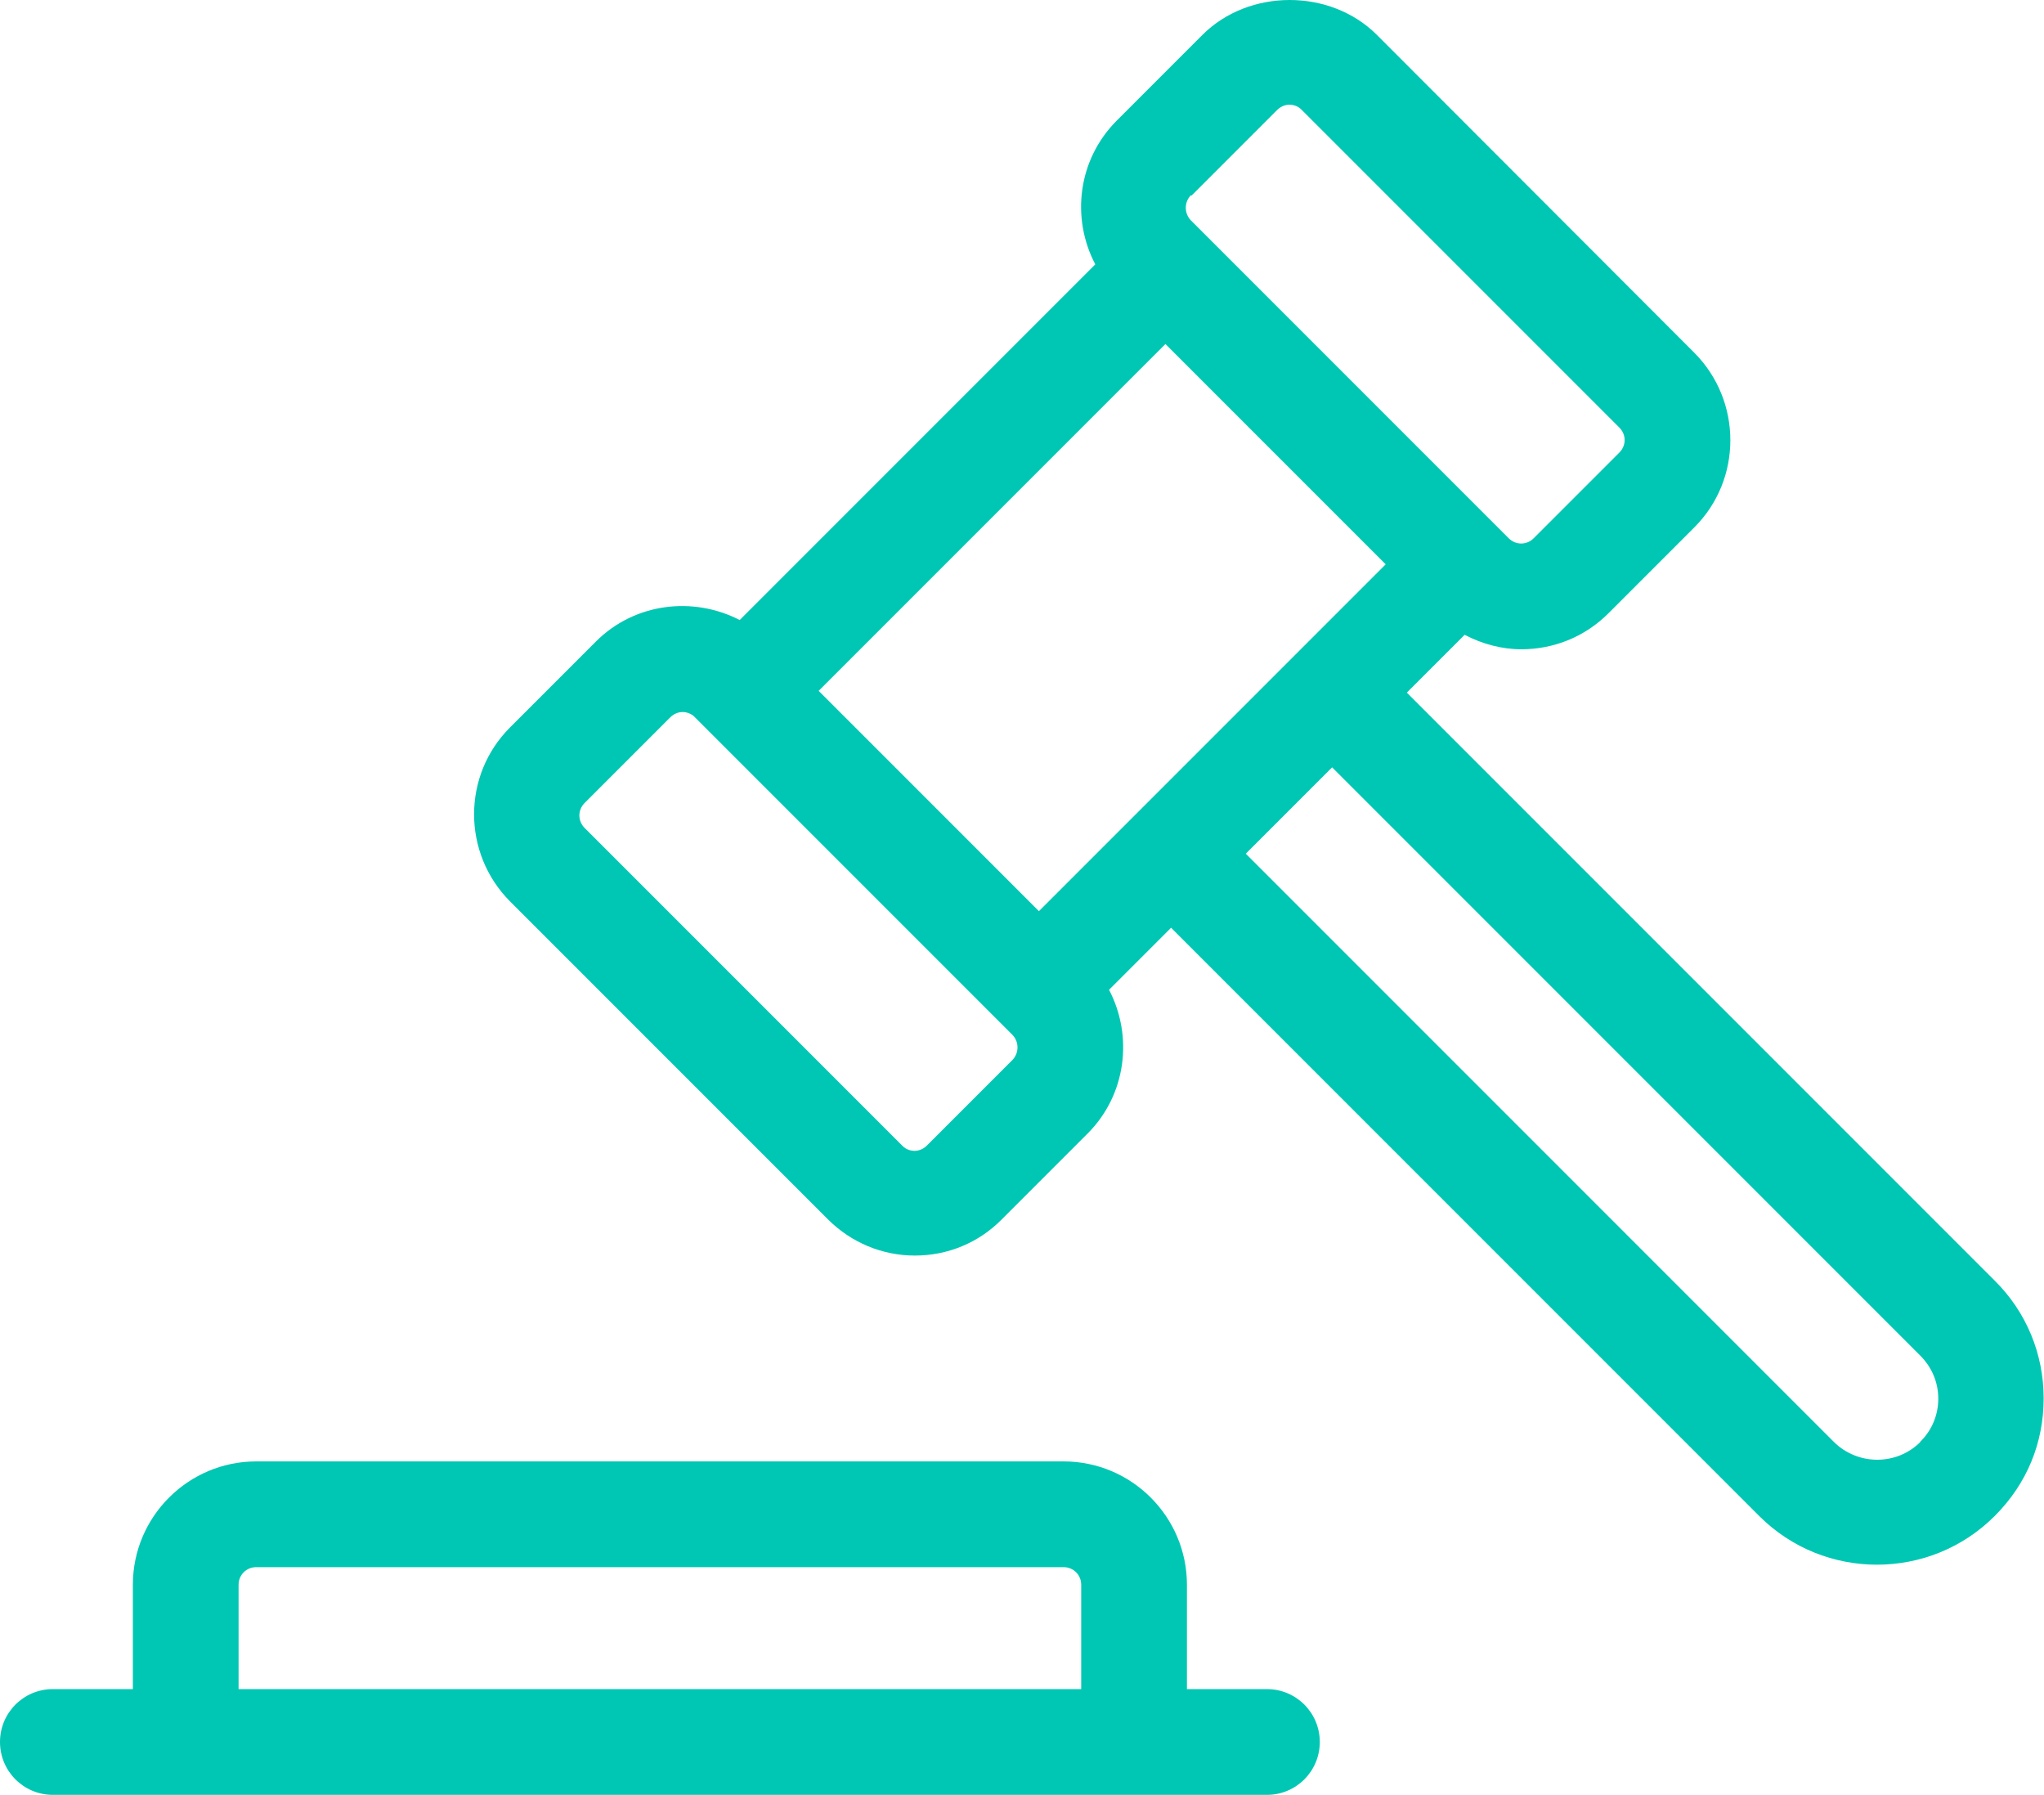
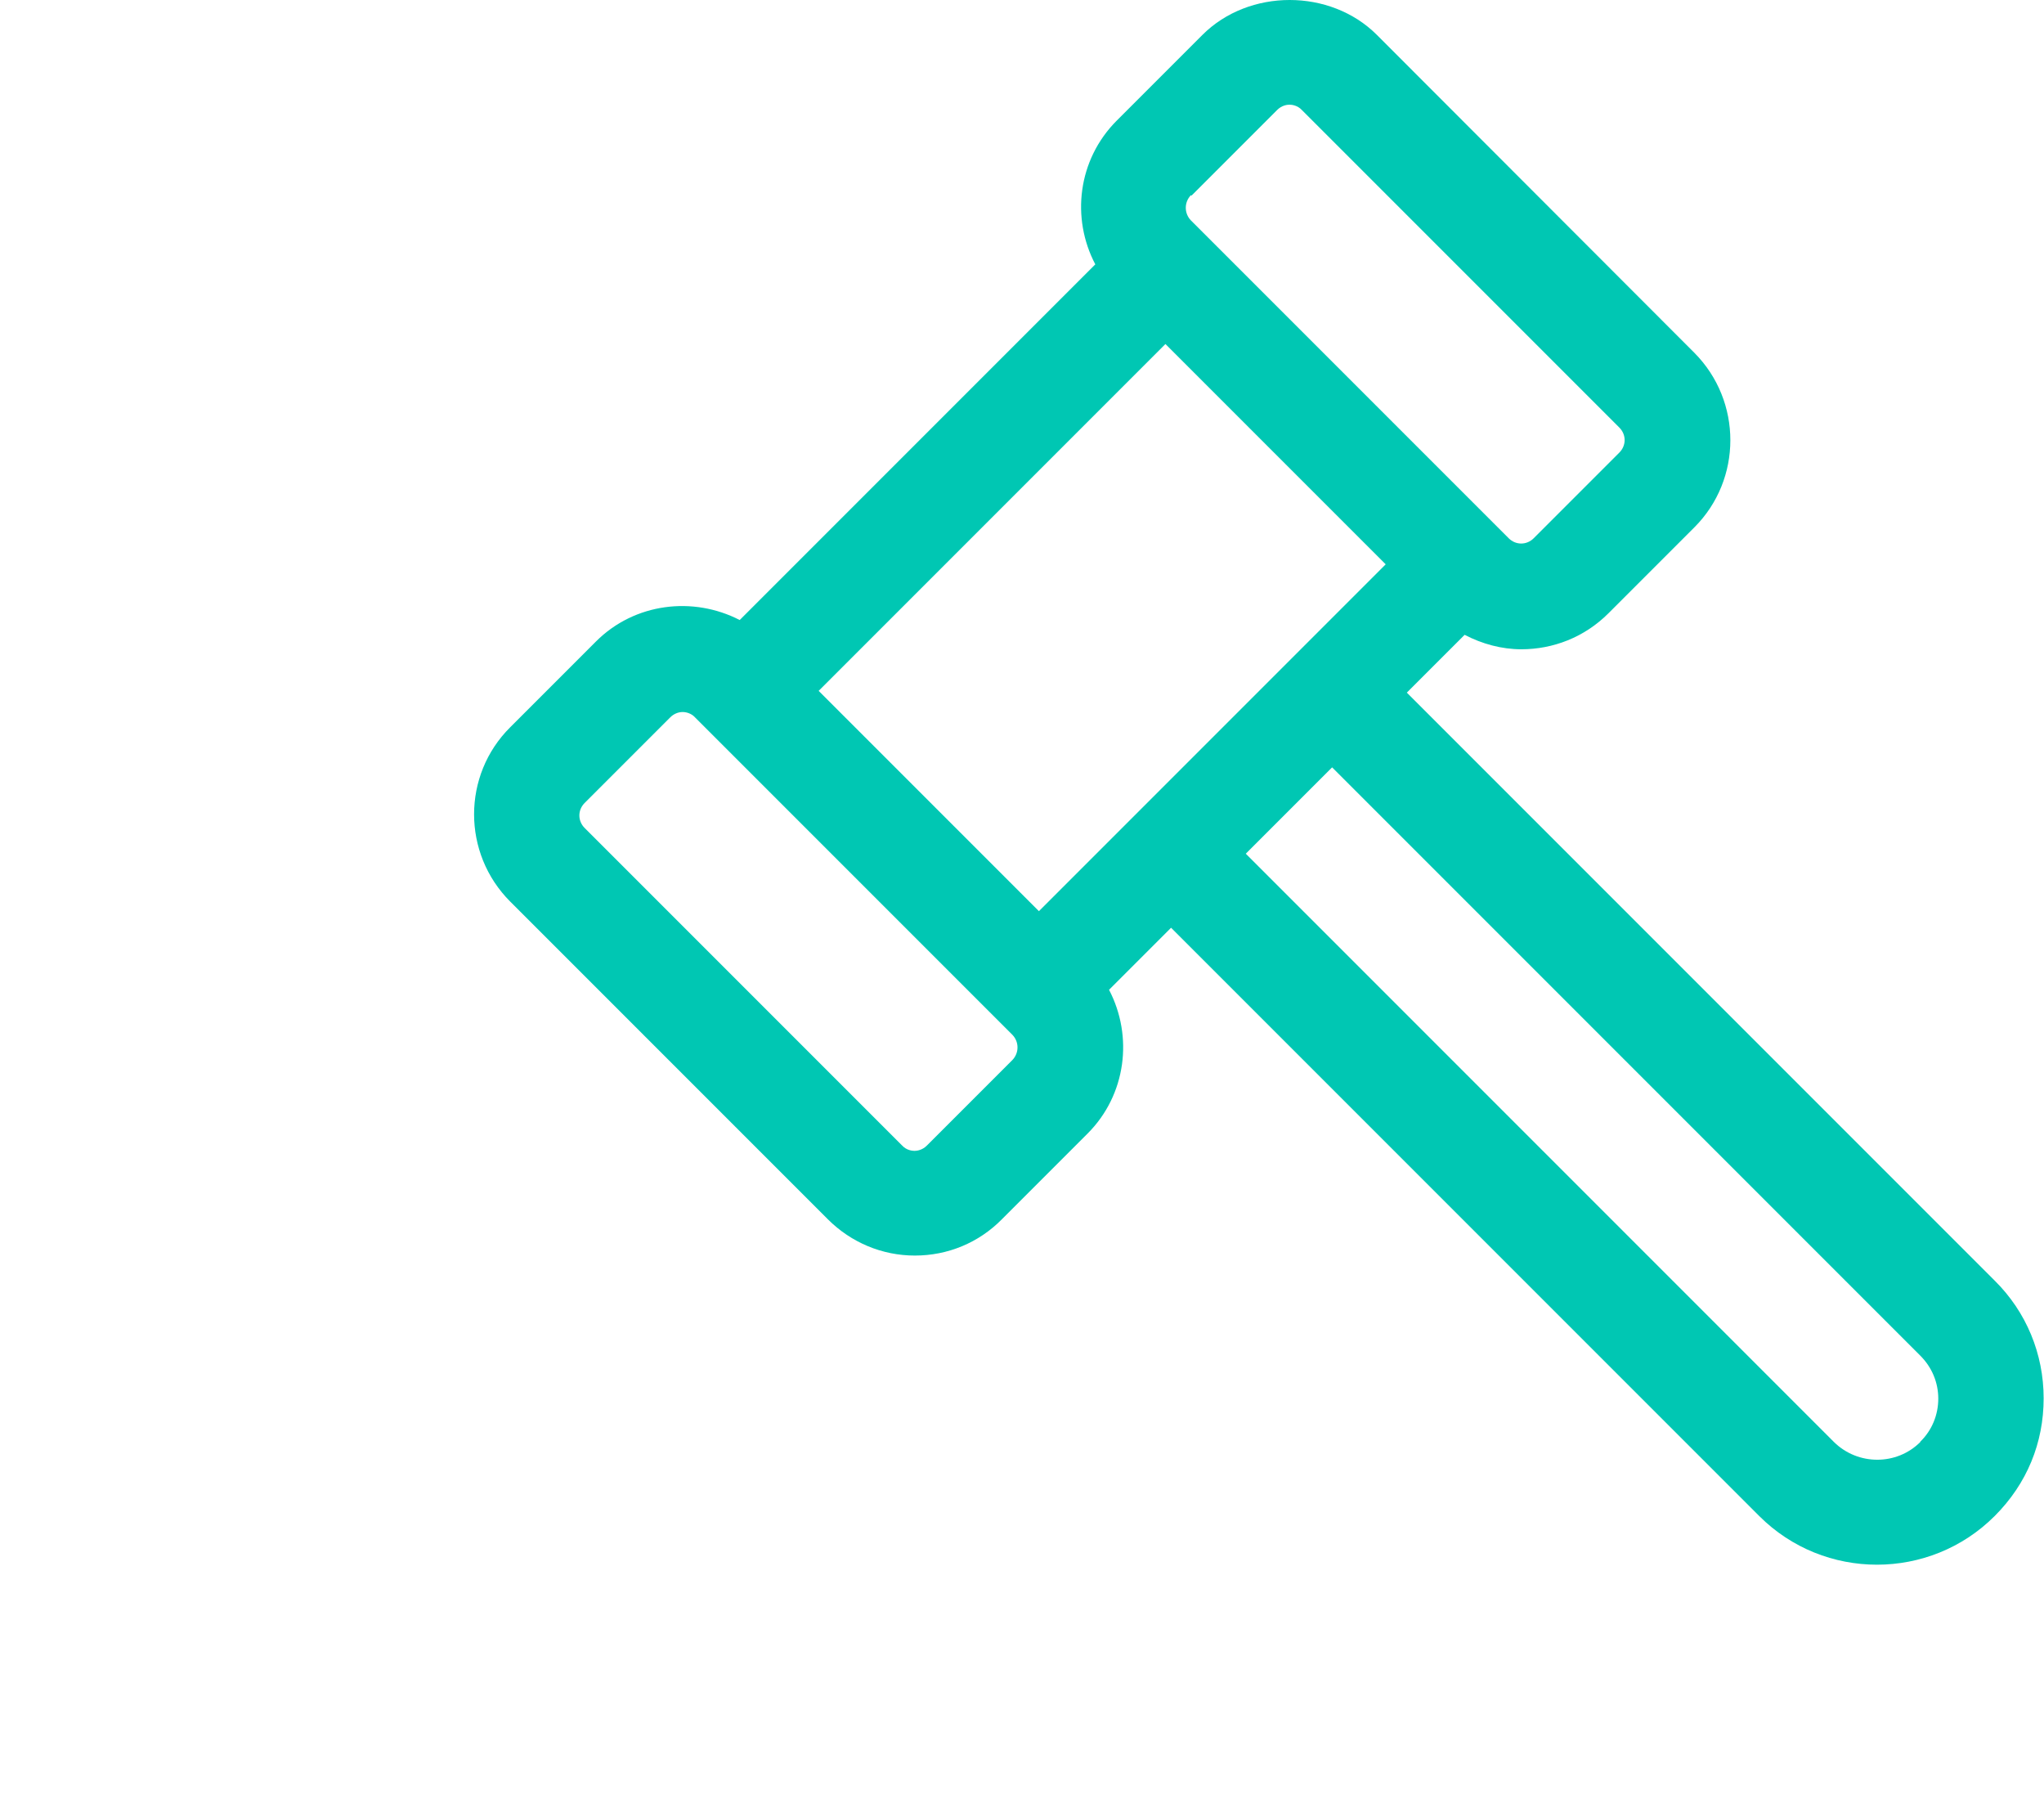
<svg xmlns="http://www.w3.org/2000/svg" id="Layer_1" data-name="Layer 1" viewBox="0 0 58 50.92">
  <defs>
    <style>
      .cls-1 {
        fill: #00c7b3;
      }
    </style>
  </defs>
-   <path class="cls-1" d="m35.95,47.92h-2.27v-2.96c0-1.93-1.57-3.5-3.5-3.5H7.27c-1.93,0-3.5,1.57-3.5,3.5v2.96H1.5c-.83,0-1.5.67-1.5,1.5s.67,1.5,1.5,1.5h34.45c.83,0,1.5-.67,1.5-1.5s-.67-1.5-1.5-1.5Zm-29.18-2.96c0-.28.22-.5.5-.5h22.91c.28,0,.5.22.5.5v2.96H6.77v-2.96Z" />
  <path class="cls-1" d="m56.61,36.34l-16.69-16.69,1.64-1.64c.5.26,1.05.41,1.61.41.9,0,1.79-.34,2.47-1.02l2.44-2.44c1.36-1.36,1.36-3.58,0-4.95L39.07.99c-1.32-1.32-3.63-1.32-4.95,0l-2.43,2.43c-1.11,1.11-1.3,2.77-.61,4.08l-10.09,10.09c-1.32-.68-2.98-.49-4.08.61l-2.43,2.43c-1.37,1.36-1.37,3.58,0,4.95l9.01,9.01c.66.66,1.54,1.03,2.47,1.03s1.81-.36,2.47-1.03l2.43-2.43c1.1-1.1,1.3-2.76.61-4.08l1.76-1.76,16.69,16.69c.92.92,2.13,1.38,3.34,1.38s2.42-.46,3.34-1.38,1.39-2.08,1.39-3.34-.49-2.45-1.39-3.34ZM33.81,5.55l2.43-2.43c.13-.13.28-.15.35-.15s.23.02.35.15l9.01,9.01c.2.2.2.51,0,.71l-2.43,2.43c-.2.2-.51.2-.71,0l-9.02-9.02c-.19-.2-.19-.51,0-.71Zm-.74,4.21l6.25,6.25-9.84,9.84-6.25-6.25,9.84-9.84Zm-4.33,20.3l-2.44,2.44c-.13.13-.28.15-.35.15s-.23-.02-.35-.15l-9.01-9.01c-.2-.2-.2-.51,0-.71l2.43-2.43c.1-.1.23-.15.35-.15s.26.05.35.15l9.01,9.01c.19.2.19.51,0,.71Zm25.75,10.85c-.67.67-1.77.67-2.45,0l-16.69-16.69,2.45-2.45,16.69,16.69c.33.33.51.76.51,1.22s-.18.9-.51,1.22Z" />
</svg>